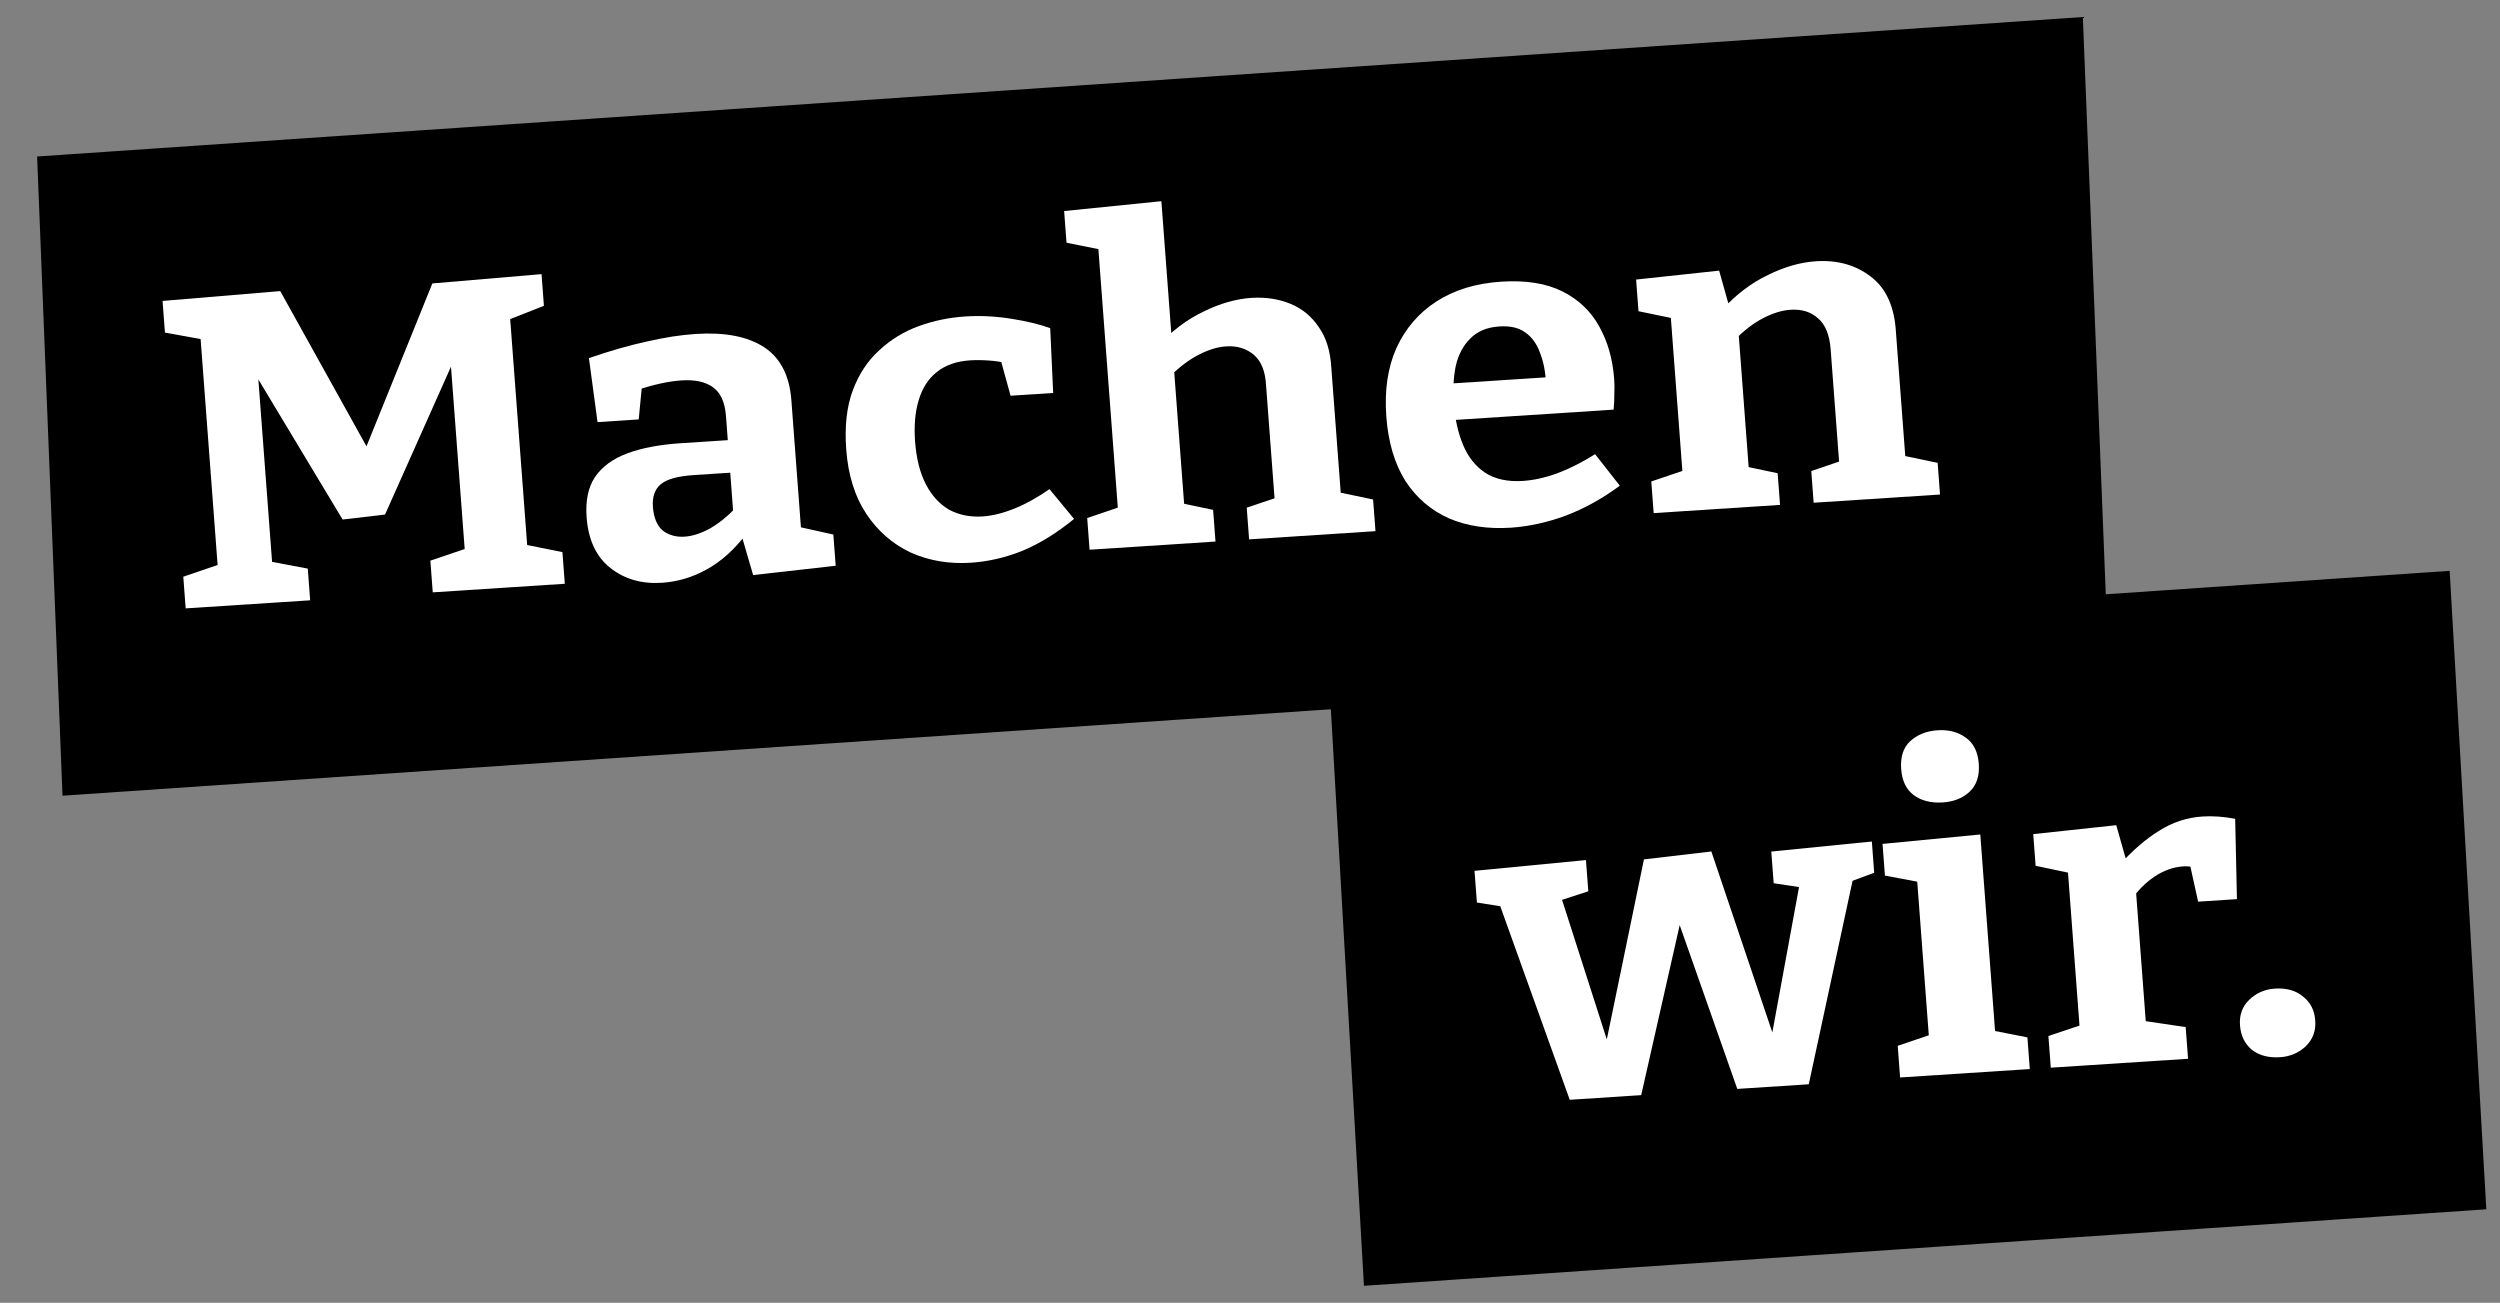
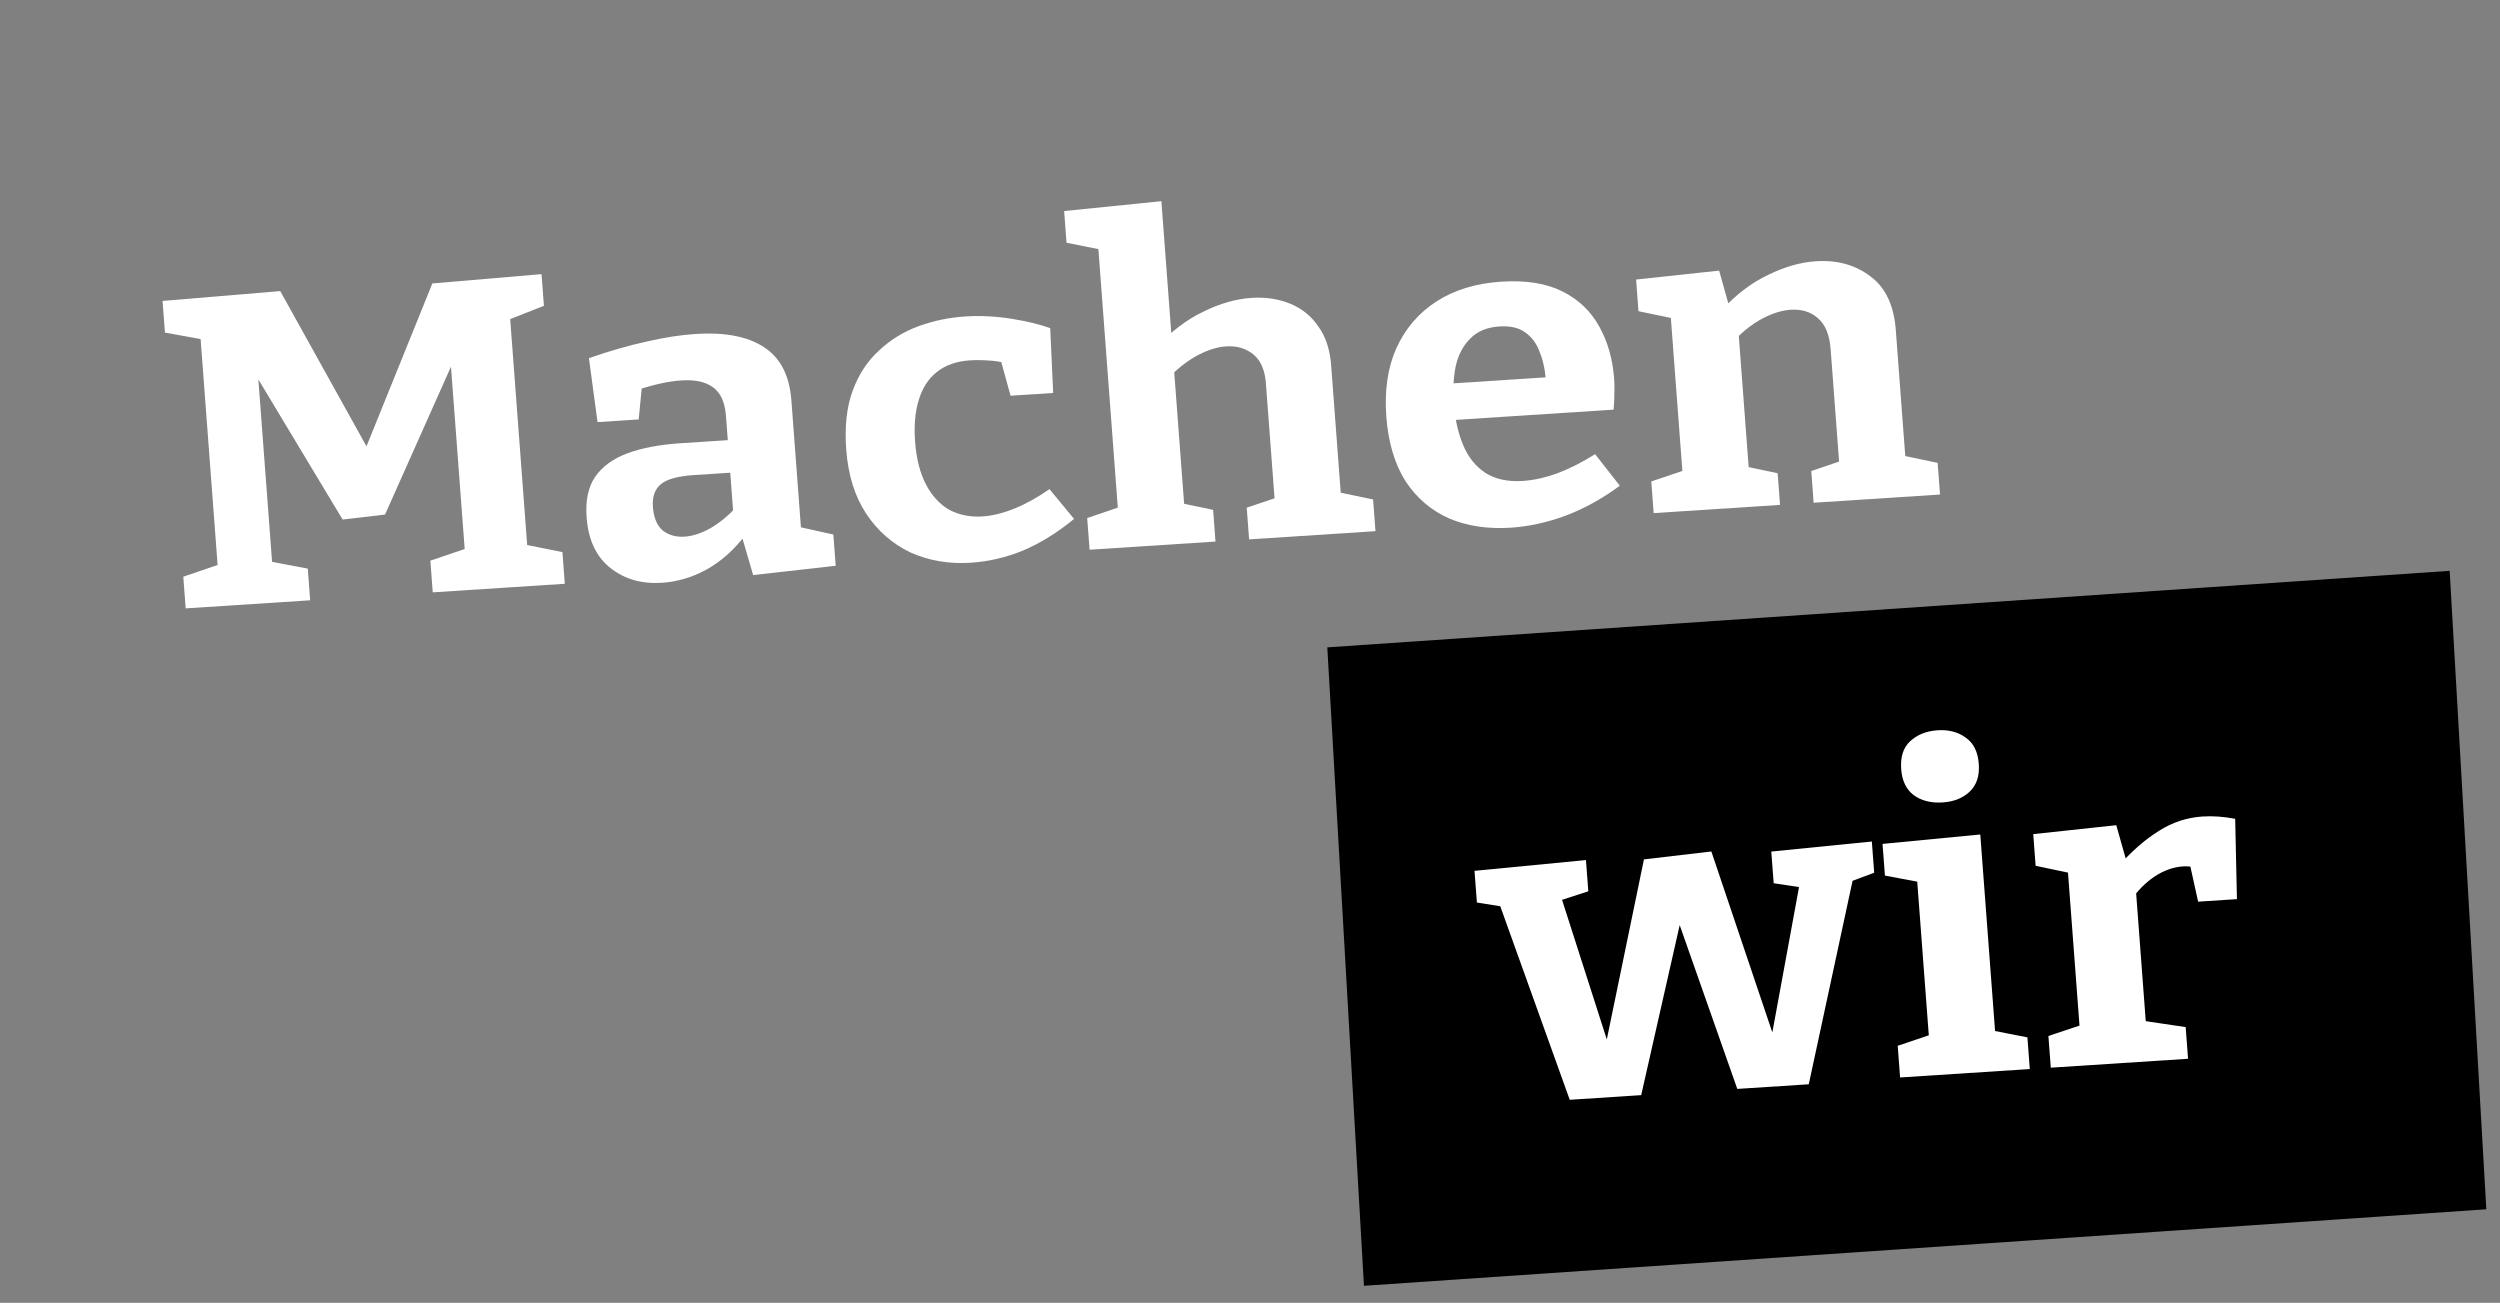
<svg xmlns="http://www.w3.org/2000/svg" width="142" height="74" viewBox="0 0 142 74" fill="none">
  <rect x="0" y="0" width="142" height="74" fill="#808080" stroke="none" />
-   <path d="M2.108 8.889L118.305 0.967L119.748 37.274L3.551 45.196L2.108 8.889Z" fill="black" />
  <path d="M30.894 17.369L28.454 18.331L28.922 17.372L29.987 31.537L29.395 30.847L31.946 31.36L32.081 33.158L24.58 33.645L24.445 31.846L27 30.978L26.438 31.767L25.535 19.751L26.101 19.739L21.87 29.227L19.46 29.509L14.026 20.473L14.591 20.436L15.496 32.477L15.015 31.831L17.482 32.298L17.617 34.097L10.546 34.556L10.411 32.757L12.86 31.921L12.404 32.678L11.339 18.513L11.916 19.354L9.369 18.892L9.233 17.093L15.918 16.534L21.074 25.814L20.617 25.844L24.558 16.099L30.759 15.571L30.894 17.369Z" fill="white" />
  <path d="M45.534 30.503L44.971 29.837L47.334 30.361L47.467 32.135L42.779 32.665L42.088 30.3L42.362 30.357C41.707 31.22 40.973 31.878 40.16 32.333C39.348 32.787 38.494 33.043 37.598 33.102C36.45 33.176 35.475 32.896 34.671 32.262C33.867 31.628 33.416 30.67 33.32 29.388C33.249 28.438 33.407 27.675 33.796 27.097C34.202 26.502 34.816 26.052 35.64 25.747C36.464 25.443 37.476 25.252 38.677 25.174L41.607 24.984L41.359 25.276L41.235 23.627C41.176 22.844 40.928 22.3 40.491 21.993C40.072 21.686 39.477 21.557 38.706 21.607C38.33 21.632 37.929 21.691 37.504 21.786C37.078 21.88 36.62 22.01 36.128 22.176L36.476 21.777L36.279 23.823L33.94 23.975L33.451 20.341C34.644 19.929 35.737 19.616 36.73 19.401C37.739 19.168 38.665 19.024 39.507 18.969C41.174 18.861 42.472 19.112 43.4 19.721C44.328 20.33 44.845 21.334 44.95 22.733L45.534 30.503ZM37.085 28.792C37.131 29.408 37.318 29.856 37.645 30.136C37.989 30.398 38.403 30.514 38.887 30.482C39.335 30.453 39.818 30.296 40.337 30.012C40.855 29.71 41.339 29.319 41.789 28.838L41.673 29.448L41.459 26.6L41.746 26.832L39.434 26.982C38.502 27.043 37.867 27.218 37.528 27.508C37.19 27.797 37.042 28.226 37.085 28.792Z" fill="white" />
  <path d="M55.142 31.963C53.905 32.043 52.765 31.849 51.721 31.382C50.694 30.896 49.855 30.164 49.205 29.185C48.555 28.206 48.176 26.992 48.067 25.544C47.968 24.228 48.091 23.107 48.436 22.181C48.78 21.255 49.281 20.494 49.939 19.899C50.596 19.287 51.345 18.829 52.186 18.523C53.028 18.217 53.906 18.035 54.82 17.976C55.68 17.92 56.557 17.963 57.45 18.106C58.343 18.249 59.077 18.427 59.652 18.641L59.82 22.32L57.4 22.477L56.843 20.455L57.154 20.636C56.877 20.553 56.54 20.5 56.142 20.476C55.762 20.45 55.411 20.448 55.088 20.469C54.317 20.519 53.686 20.744 53.194 21.144C52.718 21.526 52.38 22.059 52.179 22.741C51.977 23.407 51.91 24.189 51.977 25.089C52.05 26.055 52.255 26.862 52.591 27.509C52.928 28.157 53.37 28.639 53.916 28.955C54.479 29.253 55.109 29.379 55.808 29.334C56.364 29.298 56.965 29.15 57.612 28.89C58.259 28.631 58.925 28.261 59.609 27.782L61.006 29.474C60.056 30.255 59.093 30.853 58.115 31.268C57.136 31.666 56.145 31.898 55.142 31.963Z" fill="white" />
  <path d="M61.888 31.224L61.753 29.425L63.94 28.681L63.52 29.21L62.356 13.721L62.854 14.241L60.578 13.786L60.443 11.987L65.966 11.428L66.595 19.797L65.748 19.676C66.547 18.804 67.416 18.145 68.355 17.7C69.293 17.237 70.201 16.977 71.079 16.92C71.886 16.868 72.624 16.979 73.293 17.254C73.962 17.528 74.499 17.97 74.906 18.58C75.328 19.172 75.566 19.943 75.62 20.893L76.183 28.388L75.796 27.911L77.992 28.371L78.127 30.17L70.949 30.636L70.814 28.837L72.842 28.153L72.425 28.707L71.912 21.887C71.87 21.087 71.637 20.508 71.214 20.15C70.791 19.793 70.266 19.634 69.639 19.675C69.155 19.706 68.635 19.866 68.081 20.152C67.526 20.44 66.98 20.852 66.444 21.388L66.674 20.846L67.29 29.041L66.901 28.539L68.905 28.961L69.04 30.76L61.888 31.224Z" fill="white" />
  <path d="M85.809 29.973C84.5 30.058 83.335 29.882 82.311 29.447C81.287 28.994 80.459 28.286 79.828 27.323C79.214 26.342 78.853 25.127 78.744 23.678C78.631 22.179 78.821 20.878 79.315 19.775C79.825 18.654 80.587 17.768 81.6 17.116C82.614 16.465 83.838 16.092 85.272 15.999C86.67 15.908 87.827 16.093 88.744 16.552C89.662 17.011 90.36 17.677 90.84 18.55C91.318 19.406 91.6 20.392 91.683 21.508C91.705 21.791 91.708 22.075 91.694 22.361C91.697 22.645 91.684 22.947 91.654 23.267L81.814 23.906L81.658 21.832L88.272 21.403L87.812 21.759C87.78 21.092 87.664 20.513 87.466 20.024C87.283 19.517 87.002 19.134 86.623 18.874C86.261 18.613 85.775 18.502 85.166 18.542C84.467 18.587 83.916 18.815 83.515 19.226C83.112 19.62 82.836 20.14 82.687 20.786C82.555 21.431 82.519 22.144 82.578 22.927C82.644 23.81 82.82 24.593 83.106 25.278C83.391 25.962 83.809 26.487 84.359 26.853C84.926 27.218 85.64 27.373 86.501 27.317C87.11 27.277 87.757 27.135 88.441 26.89C89.141 26.627 89.862 26.262 90.601 25.796L92.005 27.587C91.016 28.321 89.987 28.89 88.919 29.294C87.867 29.68 86.83 29.906 85.809 29.973Z" fill="white" />
  <path d="M93.928 29.144L93.793 27.346L96.006 26.599L95.587 27.129L94.871 17.61L95.371 18.155L93.066 17.677L92.931 15.879L97.647 15.372L98.312 17.739L97.815 17.595C98.614 16.723 99.483 16.064 100.422 15.618C101.36 15.156 102.268 14.896 103.146 14.839C104.365 14.76 105.404 15.052 106.265 15.716C107.124 16.363 107.598 17.404 107.688 18.837L108.249 26.307L107.862 25.83L110.058 26.29L110.193 28.089L103.015 28.555L102.88 26.756L104.882 26.074L104.491 26.626L103.98 19.831C103.919 19.015 103.677 18.428 103.254 18.071C102.849 17.712 102.332 17.553 101.705 17.594C101.221 17.625 100.702 17.784 100.147 18.071C99.592 18.358 99.056 18.77 98.538 19.305L98.74 18.765L99.356 26.959L98.967 26.457L100.971 26.88L101.106 28.678L93.928 29.144Z" fill="white" />
  <path d="M75.391 36.77L139.141 32.423L141.223 68.687L77.473 73.033L75.391 36.77Z" fill="black" />
  <path d="M100.609 48.369L106.321 47.798L106.454 49.571L104.825 50.179L105.281 49.773L102.738 61.587L98.678 61.85L94.967 51.296L95.695 51.274L93.22 62.204L89.161 62.468L85.128 51.232L85.556 51.53L83.888 51.262L83.752 49.463L90.082 48.852L90.216 50.625L88.291 51.252L88.673 50.951L91.638 60.198L91.019 60.238L93.376 48.813L97.205 48.364L101.03 59.714L100.465 59.751L102.229 50.147L102.603 50.449L100.745 50.168L100.609 48.369Z" fill="white" />
  <path d="M113.337 58.79L113.045 58.508L115.157 58.923L115.292 60.722L107.925 61.2L107.79 59.401L109.819 58.717L109.573 59.034L108.887 49.916L109.146 50.125L107.064 49.733L106.928 47.934L112.48 47.398L113.337 58.79ZM110.345 45.578C109.681 45.621 109.13 45.481 108.692 45.158C108.271 44.834 108.037 44.347 107.988 43.698C107.935 42.998 108.103 42.469 108.49 42.109C108.894 41.731 109.418 41.521 110.063 41.479C110.691 41.439 111.224 41.58 111.662 41.903C112.099 42.209 112.344 42.704 112.395 43.387C112.446 44.069 112.27 44.6 111.866 44.977C111.479 45.337 110.972 45.538 110.345 45.578Z" fill="white" />
  <path d="M116.485 60.644L116.349 58.845L118.484 58.13L118.147 58.679L117.426 49.085L117.901 49.657L115.623 49.177L115.488 47.378L120.204 46.871L120.867 49.213L120.375 49.145C121.123 48.31 121.875 47.658 122.633 47.191C123.389 46.707 124.215 46.435 125.111 46.377C125.685 46.34 126.3 46.384 126.958 46.508L127.058 51.071L124.853 51.214L124.28 48.615L124.68 49.267C124.57 49.241 124.452 49.223 124.325 49.215C124.216 49.205 124.108 49.204 124 49.211C123.445 49.247 122.901 49.441 122.369 49.794C121.855 50.145 121.42 50.583 121.063 51.109L121.288 50.14L121.911 58.434L121.441 57.938L124.146 58.339L124.281 60.138L116.485 60.644Z" fill="white" />
-   <path d="M127.232 58.24C127.188 57.657 127.359 57.177 127.745 56.8C128.147 56.406 128.636 56.19 129.209 56.153C129.872 56.11 130.406 56.26 130.81 56.602C131.23 56.926 131.463 57.379 131.506 57.962C131.55 58.545 131.371 59.034 130.968 59.428C130.564 59.806 130.076 60.013 129.502 60.05C128.857 60.092 128.324 59.951 127.903 59.627C127.499 59.285 127.275 58.822 127.232 58.24Z" fill="white" />
</svg>